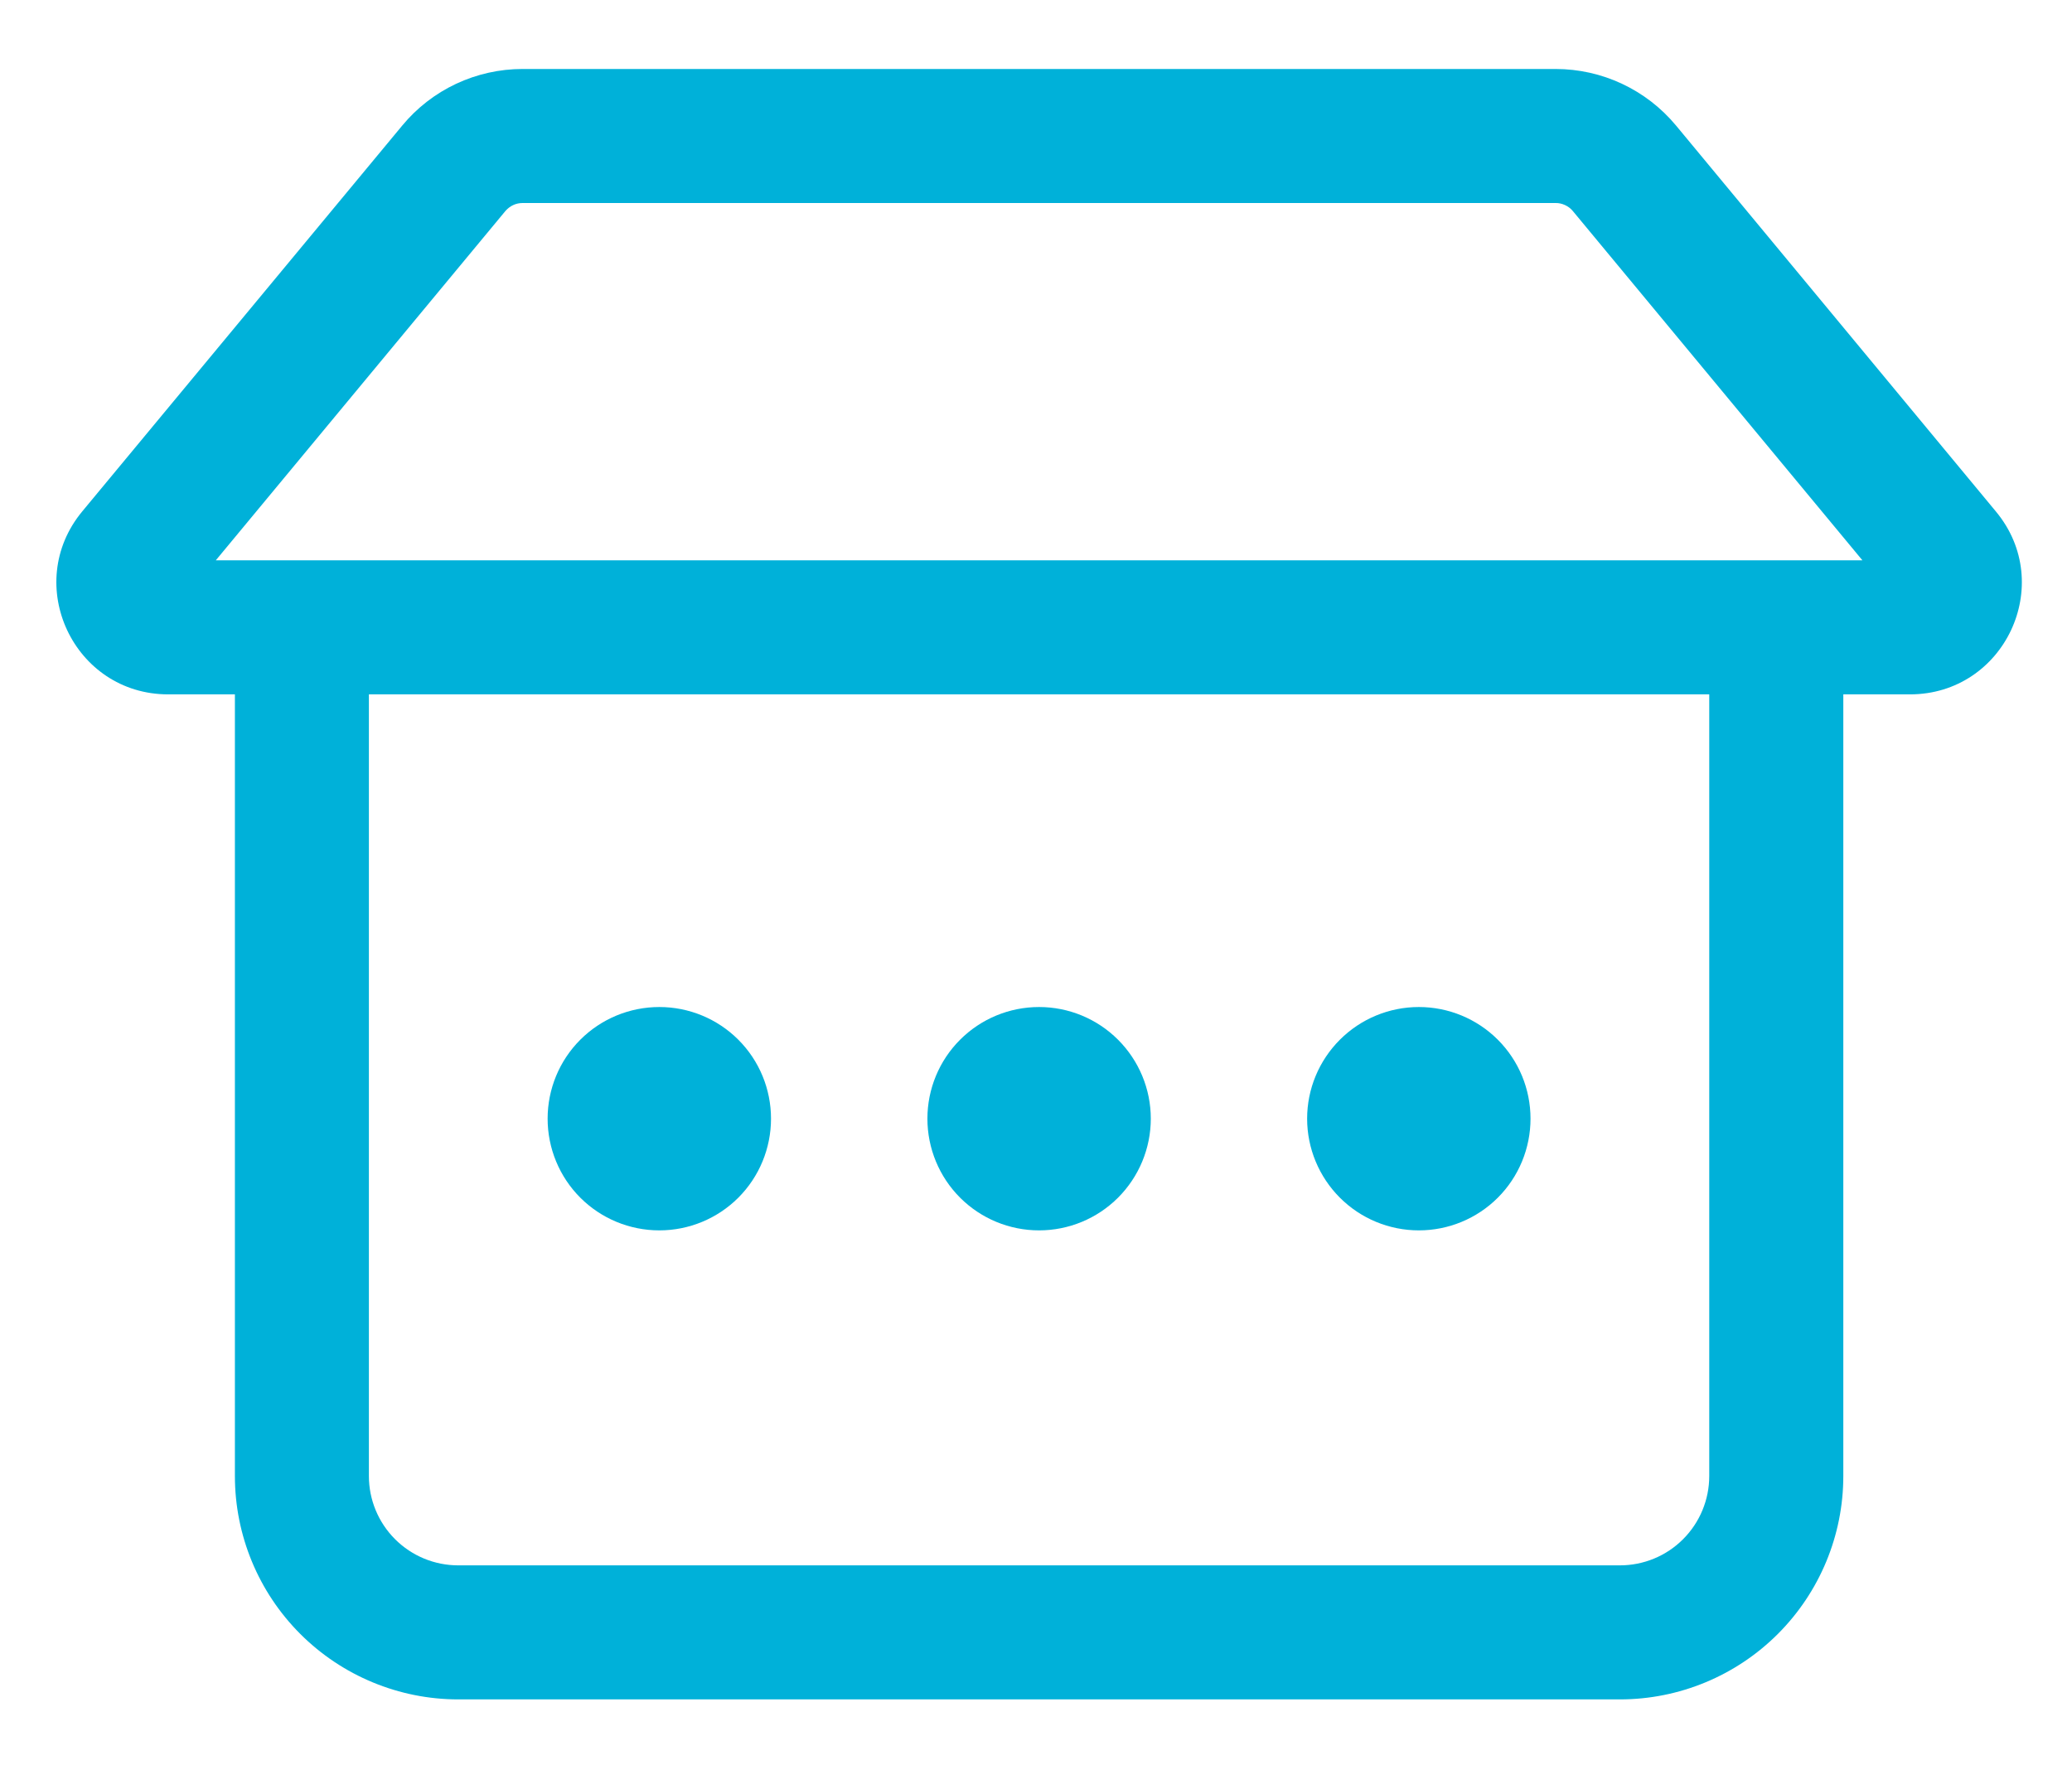
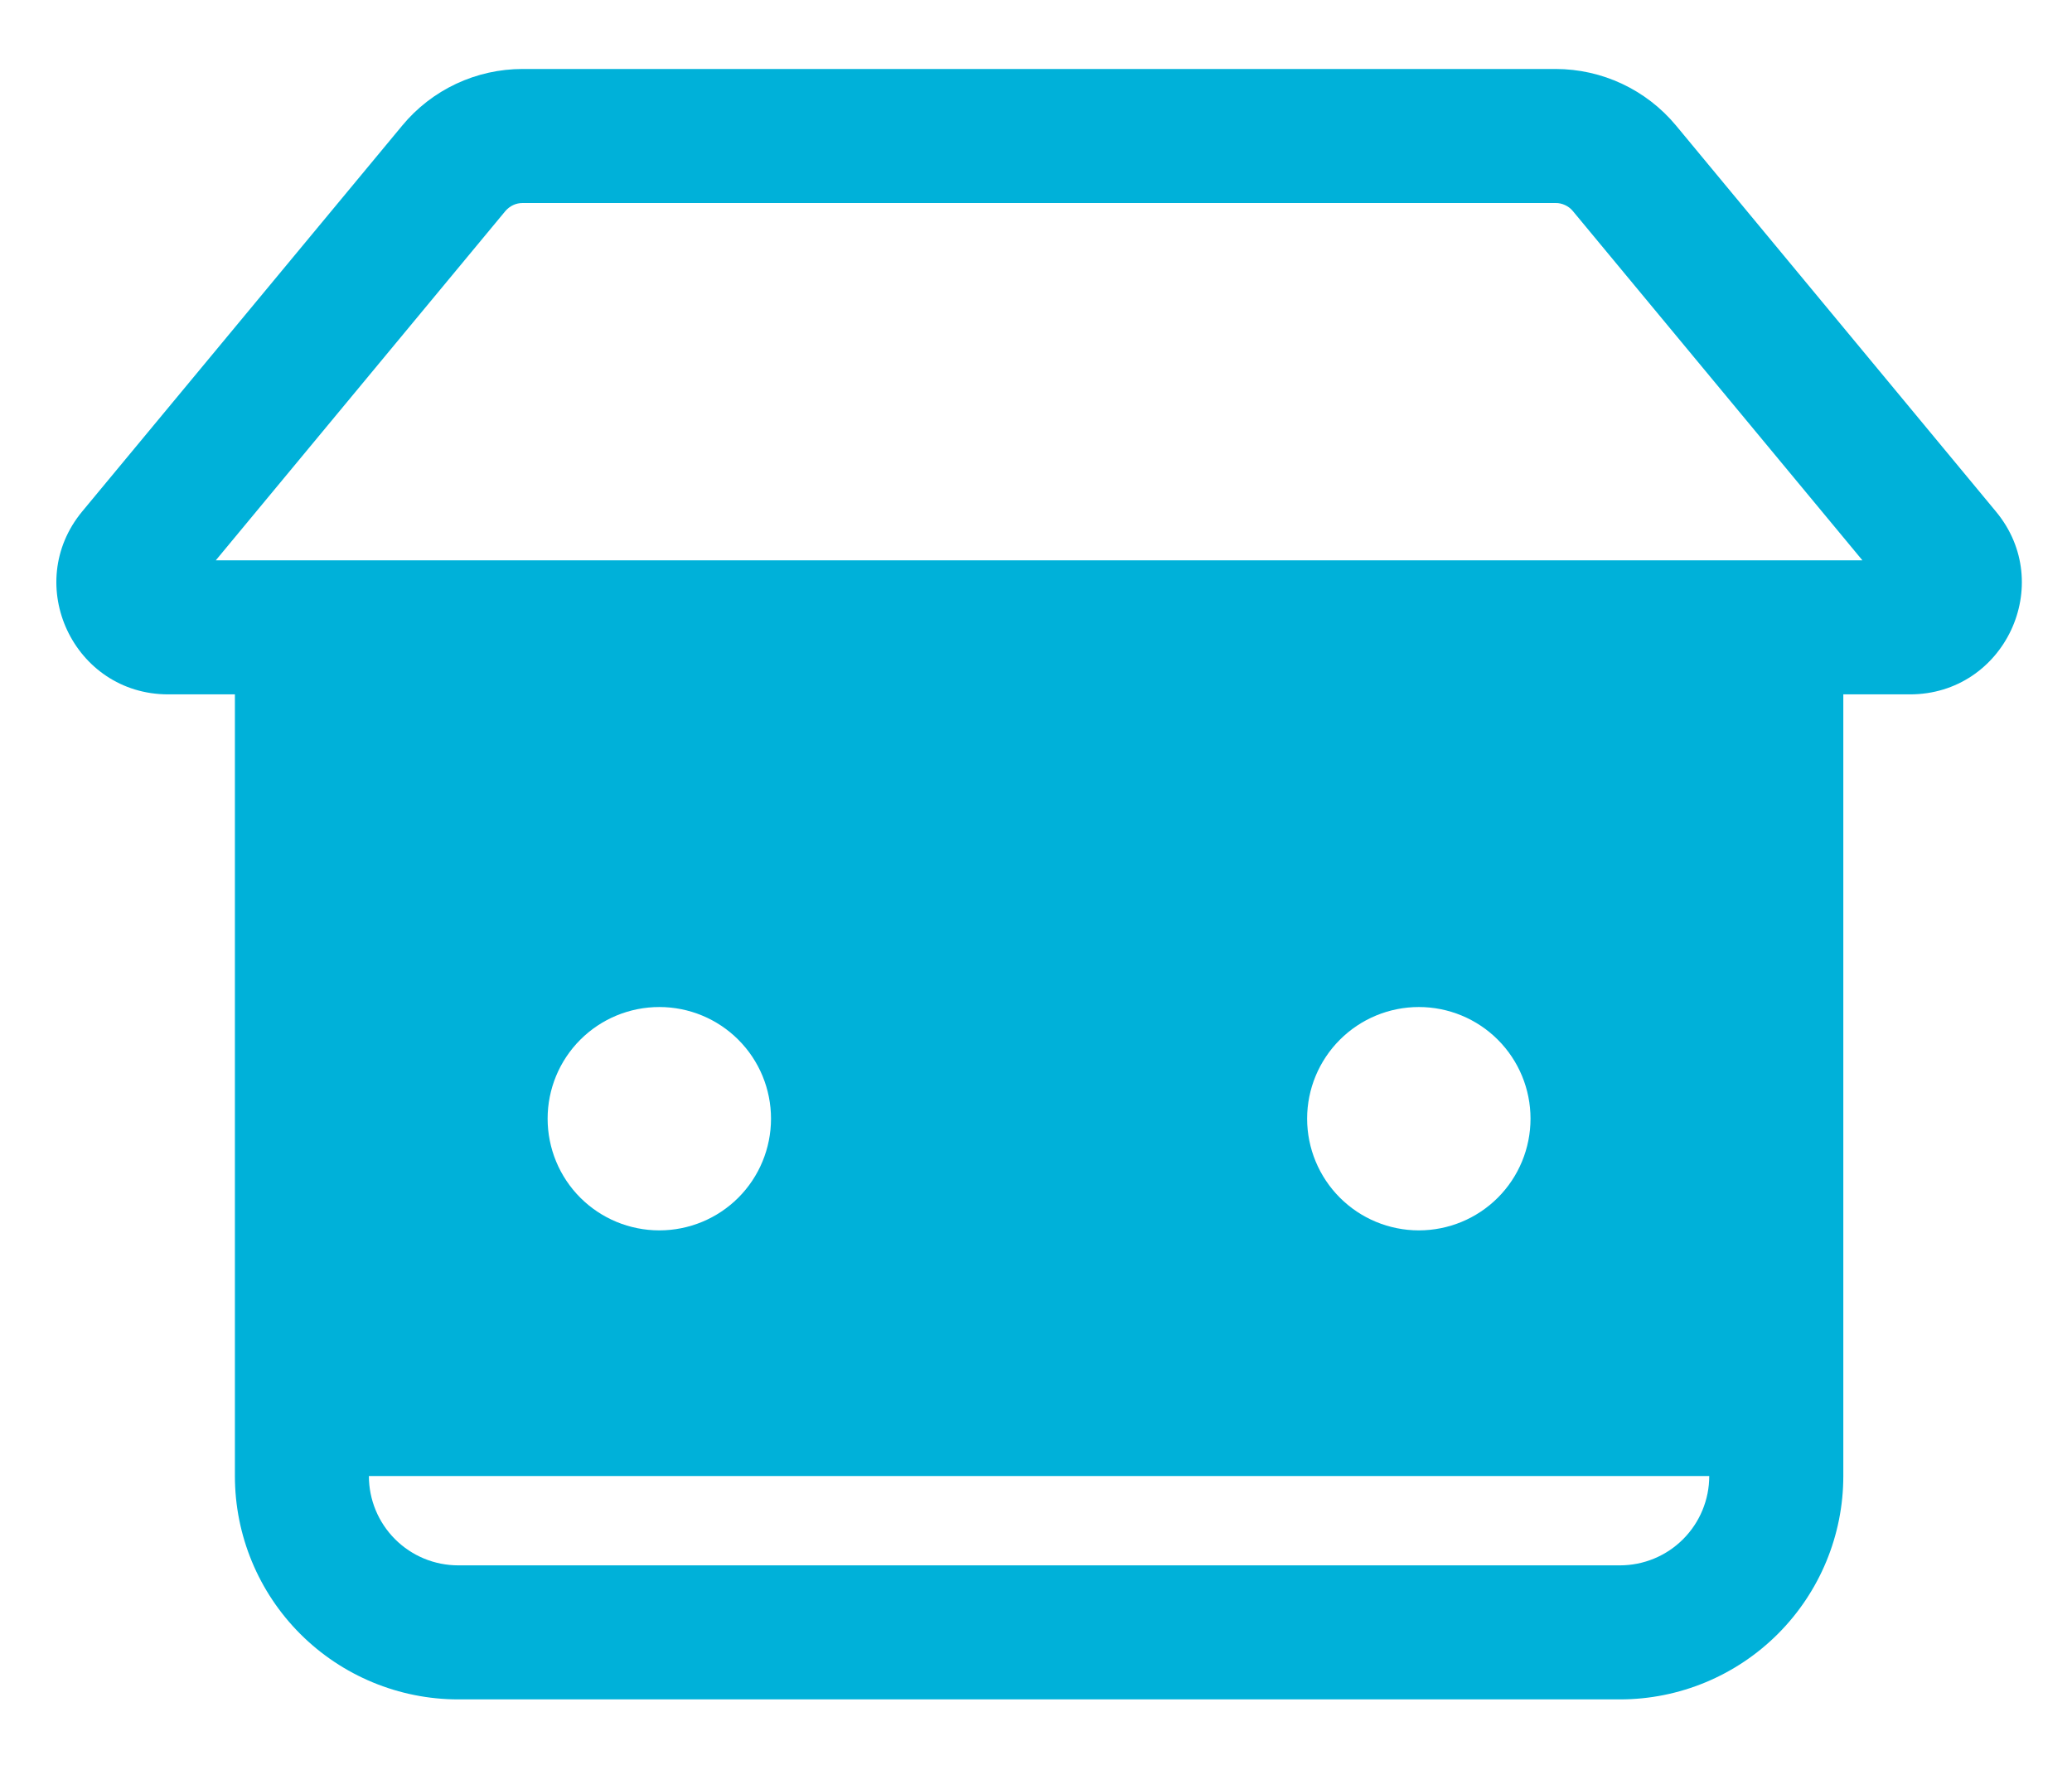
<svg xmlns="http://www.w3.org/2000/svg" width="27" height="23" viewBox="0 0 27 23" fill="none">
-   <path d="M8.592 16.036C8.978 16.036 9.348 15.883 9.621 15.61C9.894 15.337 10.047 14.966 10.047 14.58C10.047 14.194 9.894 13.824 9.621 13.551C9.348 13.278 8.978 13.125 8.592 13.125C8.205 13.125 7.835 13.278 7.562 13.551C7.289 13.824 7.136 14.194 7.136 14.58C7.136 14.966 7.289 15.337 7.562 15.61C7.835 15.883 8.205 16.036 8.592 16.036ZM14.996 14.58C14.996 14.966 14.842 15.337 14.569 15.61C14.296 15.883 13.926 16.036 13.54 16.036C13.154 16.036 12.784 15.883 12.511 15.61C12.238 15.337 12.085 14.966 12.085 14.58C12.085 14.194 12.238 13.824 12.511 13.551C12.784 13.278 13.154 13.125 13.54 13.125C13.926 13.125 14.296 13.278 14.569 13.551C14.842 13.824 14.996 14.194 14.996 14.58ZM18.489 16.036C18.875 16.036 19.245 15.883 19.518 15.61C19.791 15.337 19.944 14.966 19.944 14.58C19.944 14.194 19.791 13.824 19.518 13.551C19.245 13.278 18.875 13.125 18.489 13.125C18.103 13.125 17.733 13.278 17.46 13.551C17.187 13.824 17.033 14.194 17.033 14.58C17.033 14.966 17.187 15.337 17.46 15.61C17.733 15.883 18.103 16.036 18.489 16.036ZM5.242 1.636C5.433 1.405 5.672 1.22 5.944 1.092C6.215 0.965 6.51 0.899 6.81 0.899H20.27C20.877 0.899 21.452 1.169 21.84 1.636L26.008 6.666C26.796 7.614 26.121 9.05 24.888 9.05H24.02V19.238C24.02 20.01 23.713 20.75 23.167 21.296C22.621 21.842 21.881 22.149 21.109 22.149H5.972C5.2 22.149 4.459 21.842 3.913 21.296C3.367 20.75 3.061 20.01 3.061 19.238V9.05H2.192C0.96 9.05 0.286 7.614 1.072 6.665L5.242 1.636ZM6.81 2.646C6.767 2.646 6.725 2.655 6.687 2.673C6.648 2.691 6.614 2.718 6.586 2.75L2.812 7.303H24.269L20.495 2.75C20.468 2.717 20.433 2.691 20.394 2.673C20.355 2.655 20.313 2.645 20.27 2.646H6.81ZM4.807 9.05V19.238C4.807 19.547 4.93 19.843 5.148 20.061C5.367 20.28 5.663 20.402 5.972 20.402H21.109C21.417 20.402 21.714 20.28 21.932 20.061C22.15 19.843 22.273 19.547 22.273 19.238V9.05H4.807Z" fill="#00B1D9" />
+   <path d="M8.592 16.036C8.978 16.036 9.348 15.883 9.621 15.61C9.894 15.337 10.047 14.966 10.047 14.58C10.047 14.194 9.894 13.824 9.621 13.551C9.348 13.278 8.978 13.125 8.592 13.125C8.205 13.125 7.835 13.278 7.562 13.551C7.289 13.824 7.136 14.194 7.136 14.58C7.136 14.966 7.289 15.337 7.562 15.61C7.835 15.883 8.205 16.036 8.592 16.036ZM14.996 14.58C14.996 14.966 14.842 15.337 14.569 15.61C14.296 15.883 13.926 16.036 13.54 16.036C13.154 16.036 12.784 15.883 12.511 15.61C12.238 15.337 12.085 14.966 12.085 14.58C12.085 14.194 12.238 13.824 12.511 13.551C12.784 13.278 13.154 13.125 13.54 13.125C13.926 13.125 14.296 13.278 14.569 13.551C14.842 13.824 14.996 14.194 14.996 14.58ZM18.489 16.036C18.875 16.036 19.245 15.883 19.518 15.61C19.791 15.337 19.944 14.966 19.944 14.58C19.944 14.194 19.791 13.824 19.518 13.551C19.245 13.278 18.875 13.125 18.489 13.125C18.103 13.125 17.733 13.278 17.46 13.551C17.187 13.824 17.033 14.194 17.033 14.58C17.033 14.966 17.187 15.337 17.46 15.61C17.733 15.883 18.103 16.036 18.489 16.036ZM5.242 1.636C5.433 1.405 5.672 1.22 5.944 1.092C6.215 0.965 6.51 0.899 6.81 0.899H20.27C20.877 0.899 21.452 1.169 21.84 1.636L26.008 6.666C26.796 7.614 26.121 9.05 24.888 9.05H24.02V19.238C24.02 20.01 23.713 20.75 23.167 21.296C22.621 21.842 21.881 22.149 21.109 22.149H5.972C5.2 22.149 4.459 21.842 3.913 21.296C3.367 20.75 3.061 20.01 3.061 19.238V9.05H2.192C0.96 9.05 0.286 7.614 1.072 6.665L5.242 1.636ZM6.81 2.646C6.767 2.646 6.725 2.655 6.687 2.673C6.648 2.691 6.614 2.718 6.586 2.75L2.812 7.303H24.269L20.495 2.75C20.468 2.717 20.433 2.691 20.394 2.673C20.355 2.655 20.313 2.645 20.27 2.646H6.81ZM4.807 9.05V19.238C4.807 19.547 4.93 19.843 5.148 20.061C5.367 20.28 5.663 20.402 5.972 20.402H21.109C21.417 20.402 21.714 20.28 21.932 20.061C22.15 19.843 22.273 19.547 22.273 19.238H4.807Z" fill="#00B1D9" />
</svg>